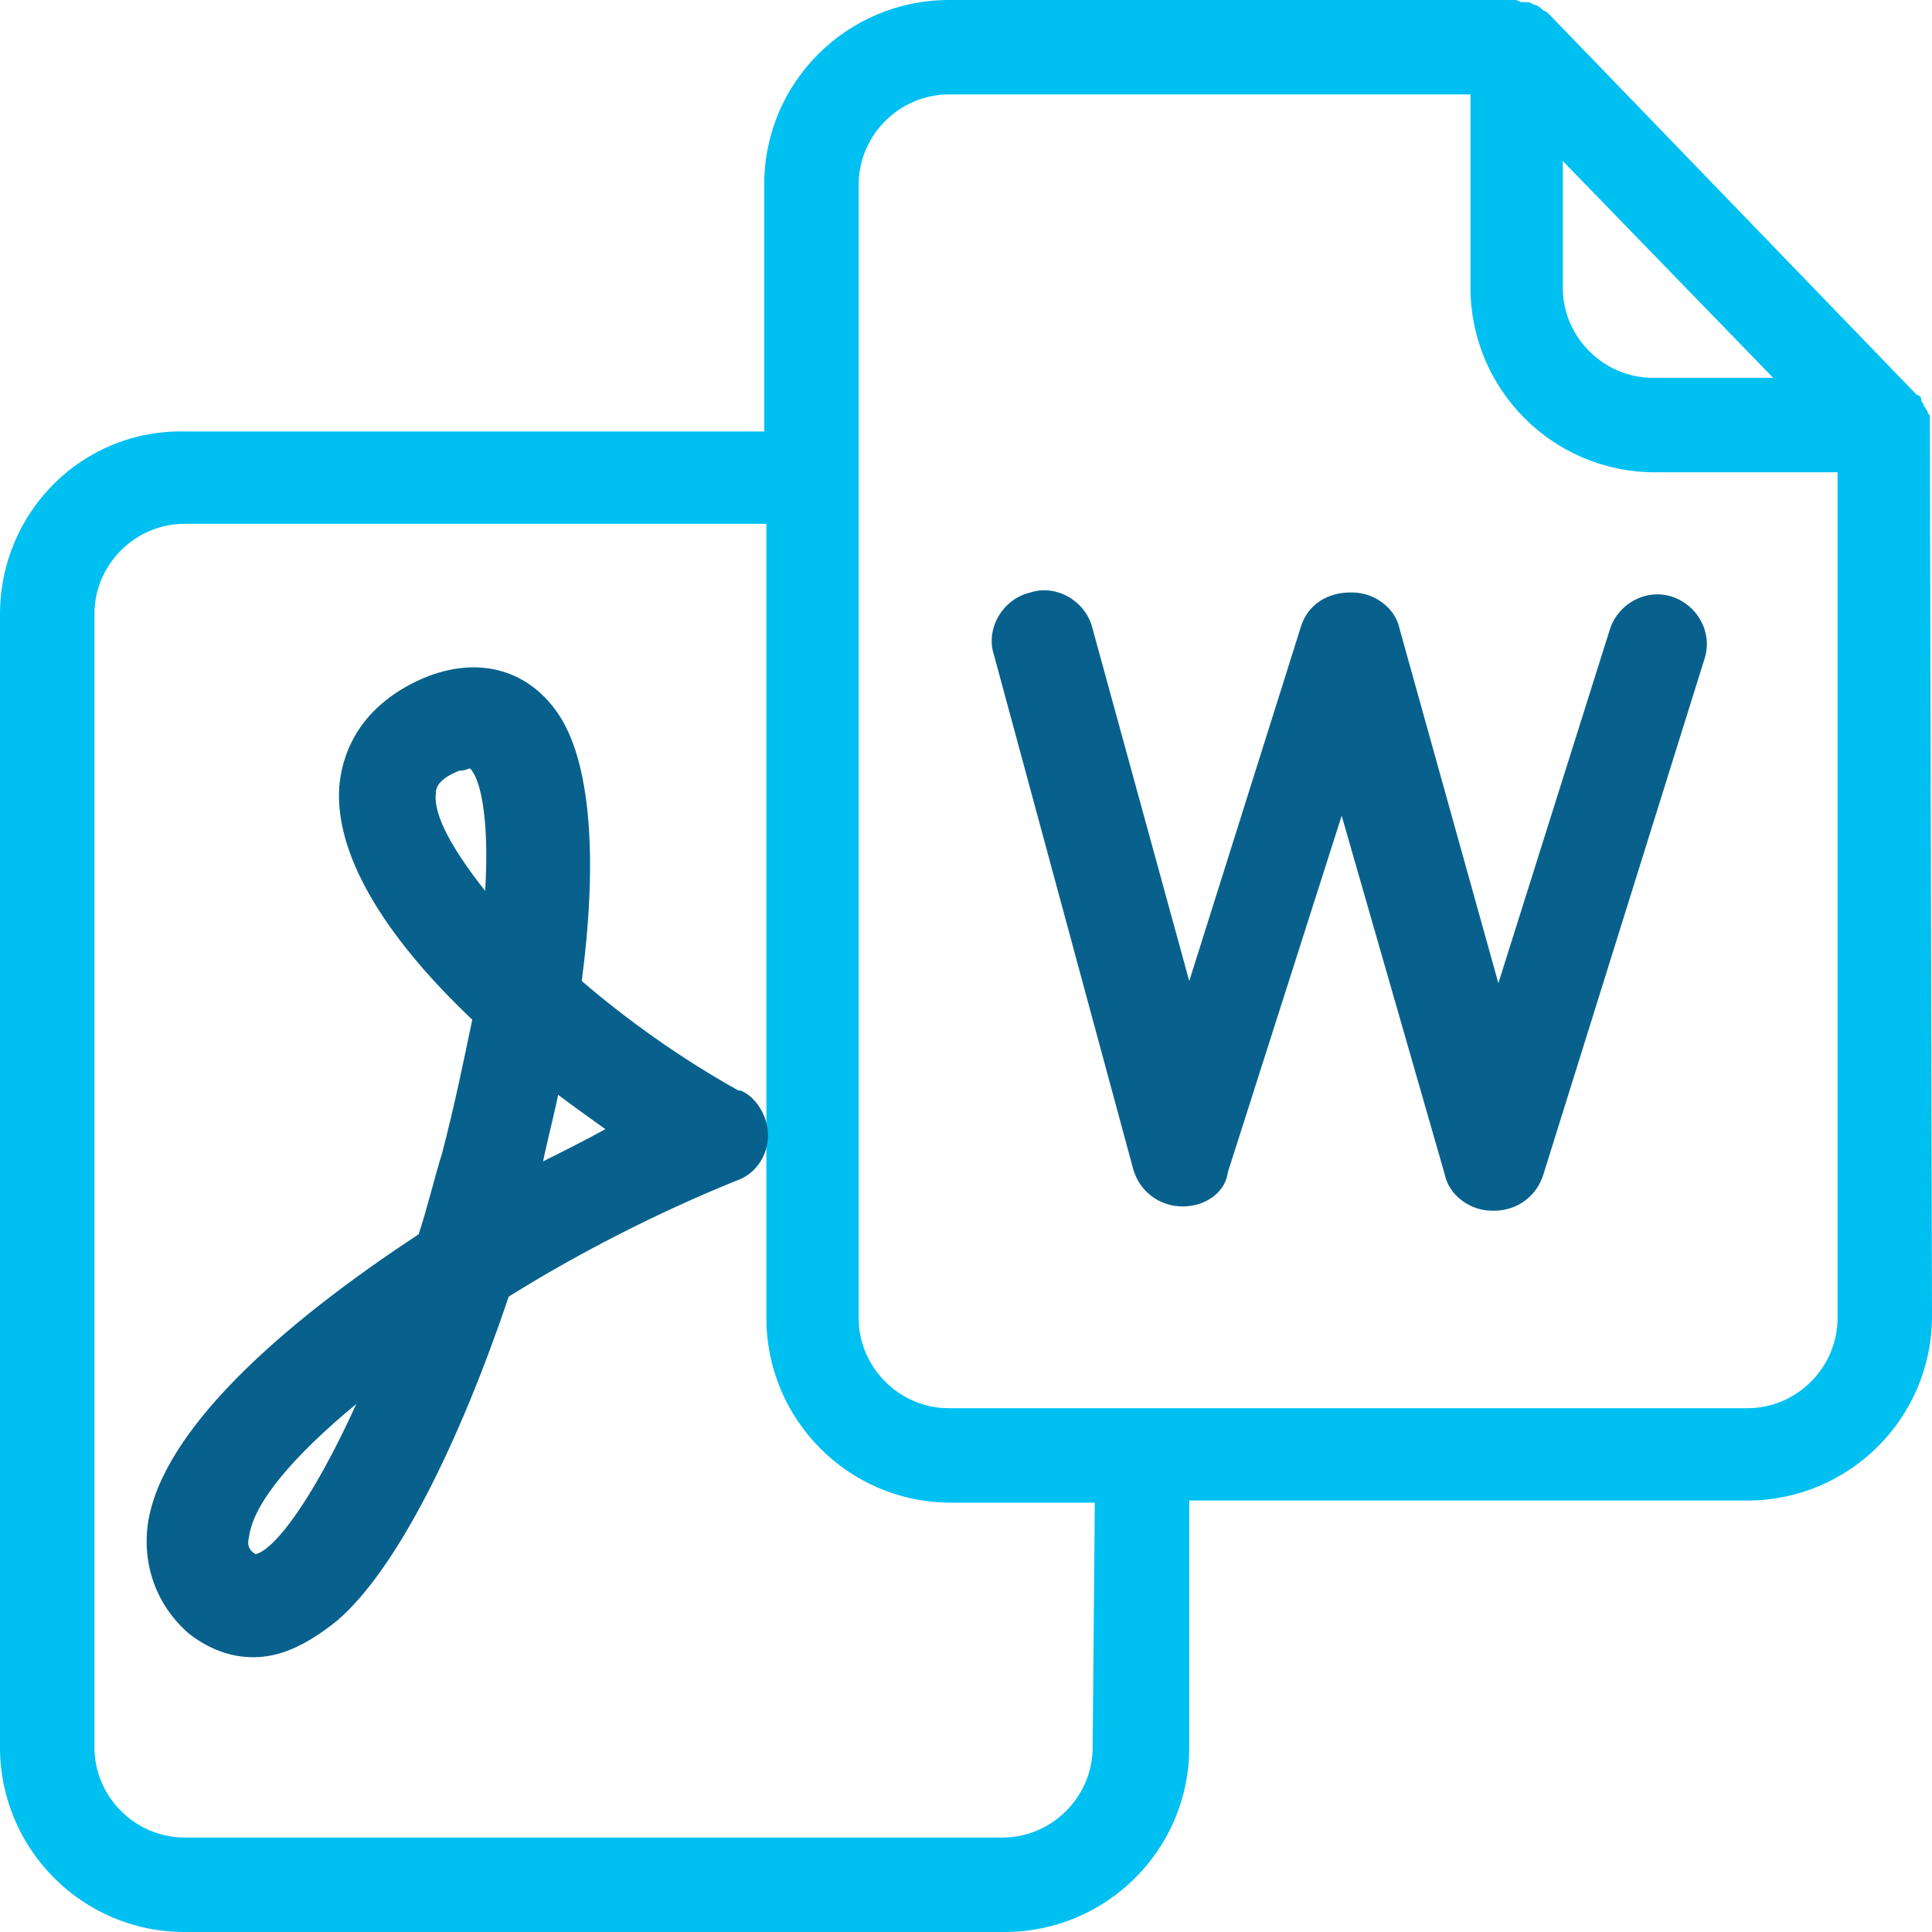
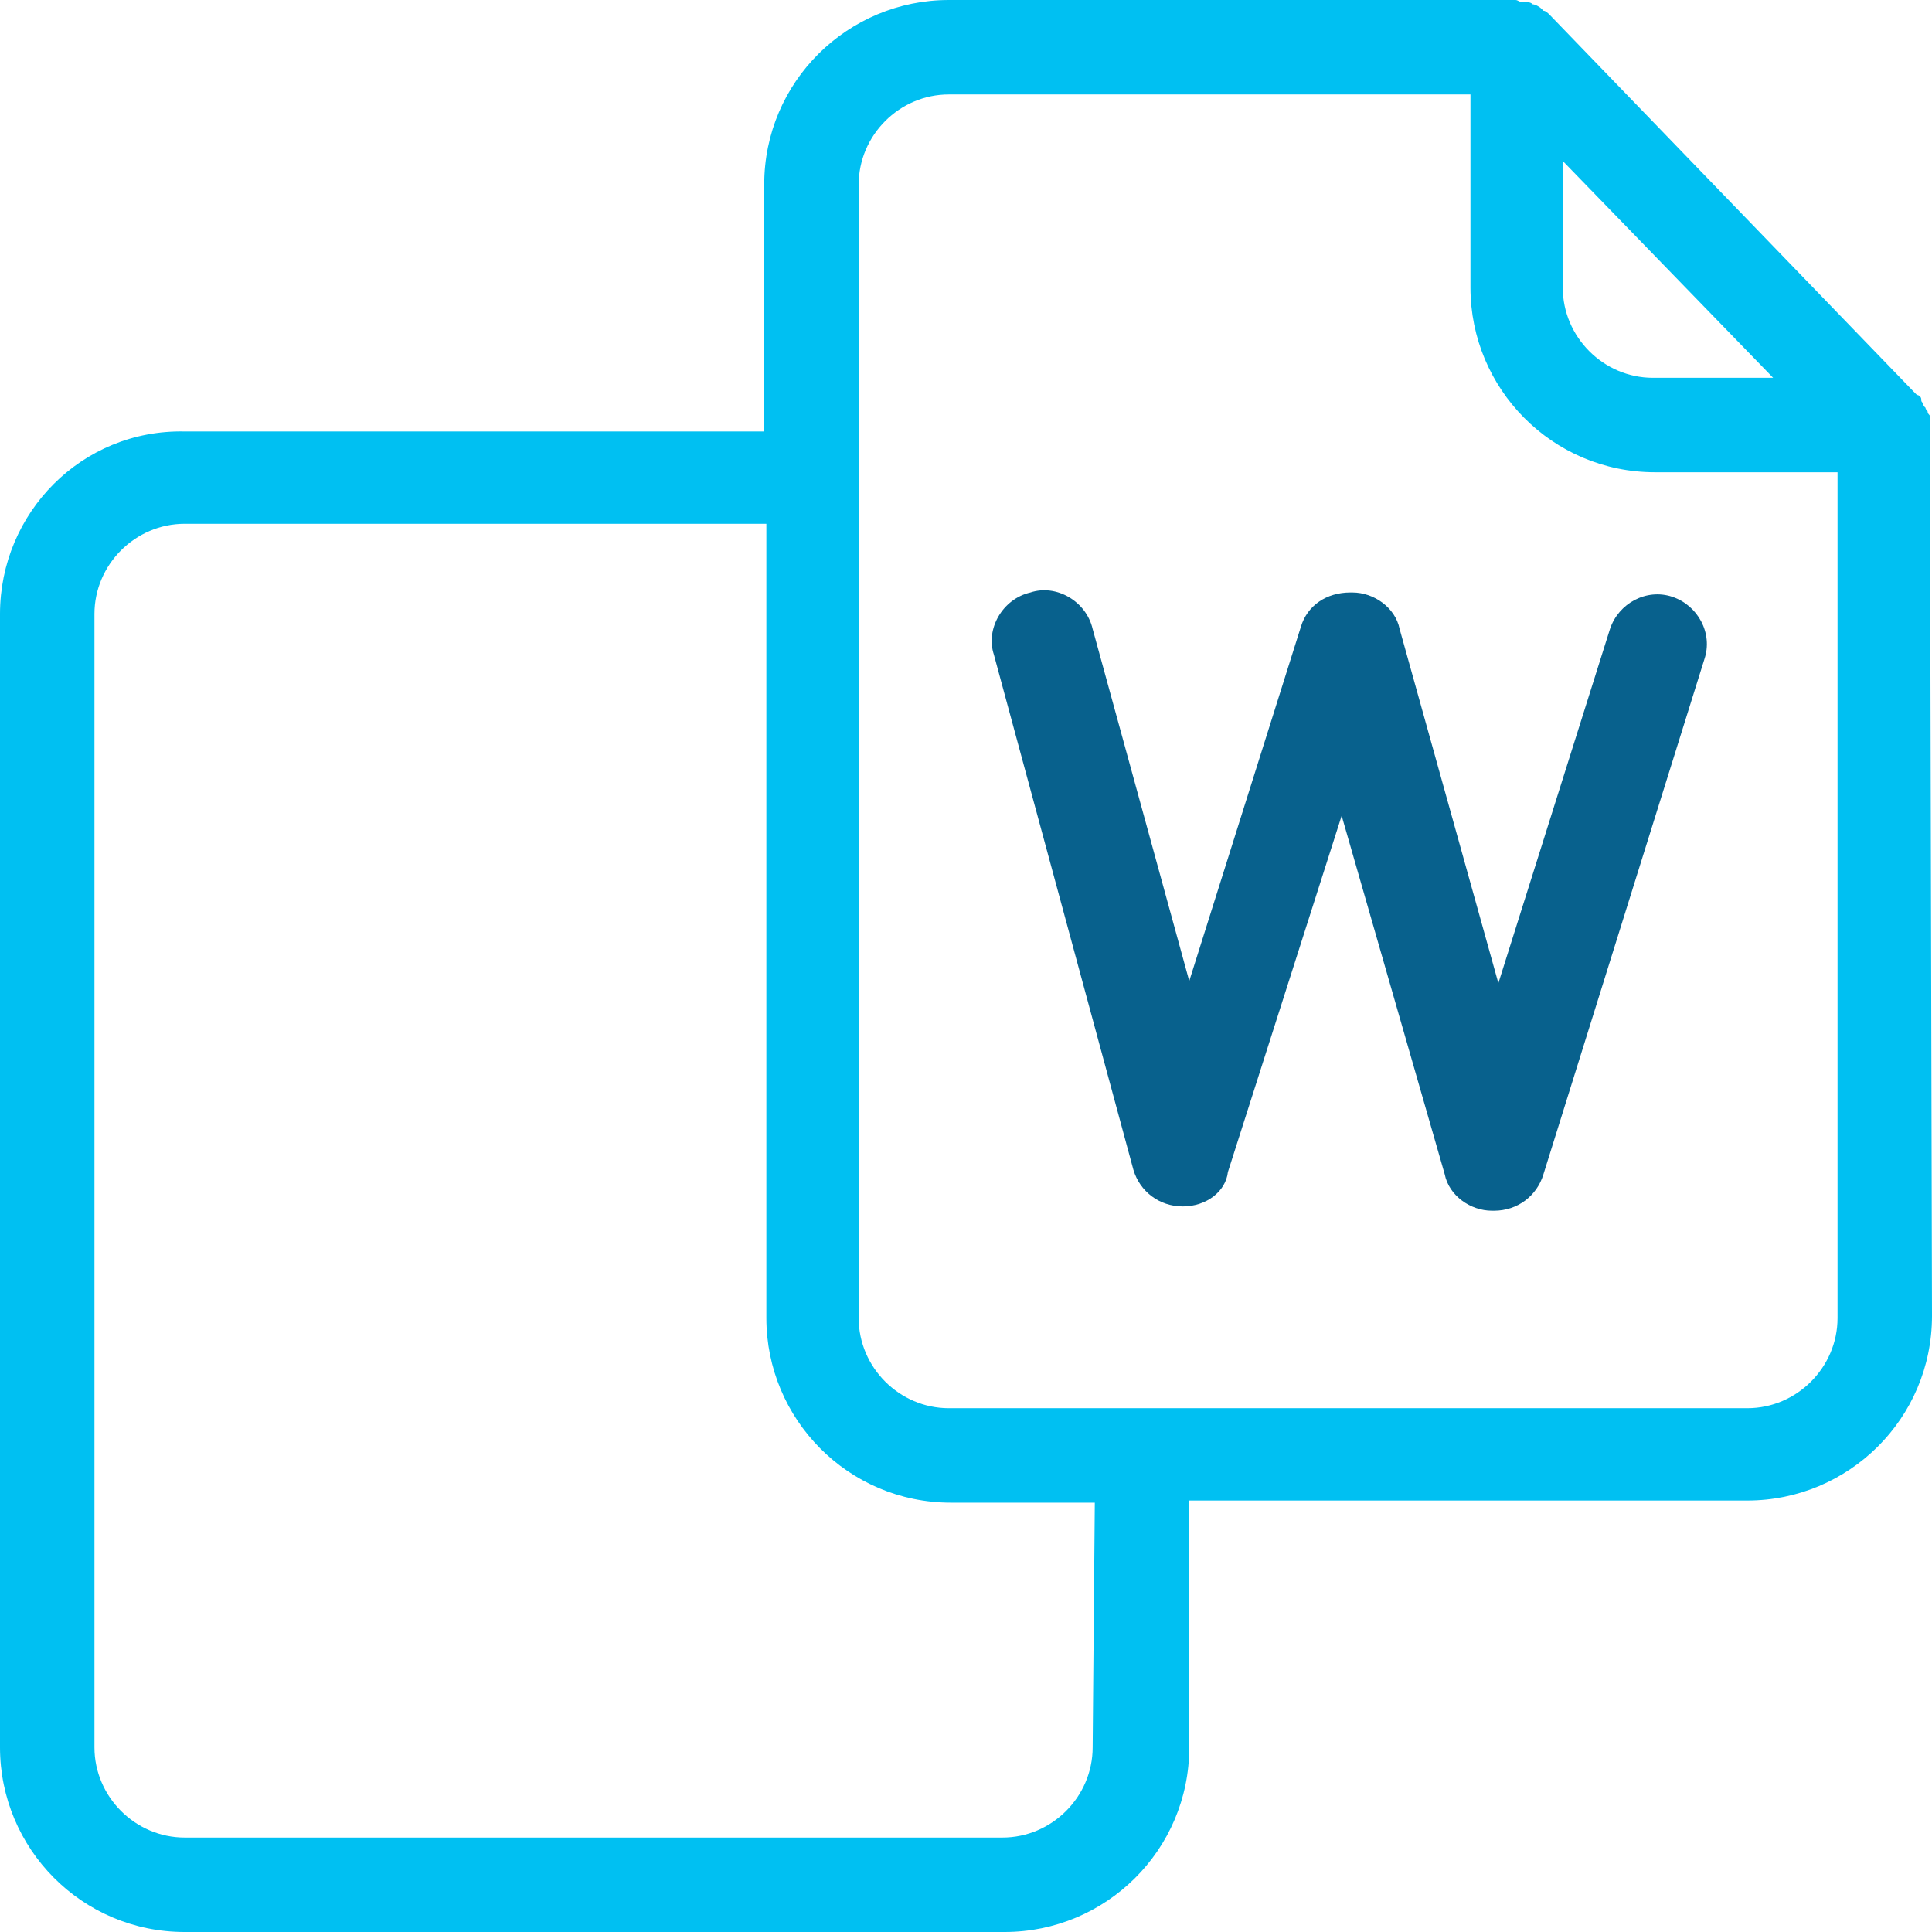
<svg xmlns="http://www.w3.org/2000/svg" version="1.1" id="Layer_1" x="0px" y="0px" viewBox="0 0 90 90" style="enable-background:new 0 0 90 90;" xml:space="preserve">
  <style type="text/css">
	.documents-st0{fill:#00C0F2;}
	.documents-st1{fill:#08618D;}
</style>
  <path class="documents-st0" d="M89.9,19.7c0-0.1,0-0.2,0-0.3c0-0.1-0.1-0.1-0.1-0.2s-0.1-0.1-0.1-0.2c-0.1-0.1-0.1-0.1-0.1-0.2  c-0.1-0.1-0.1-0.1-0.1-0.2s-0.1-0.2-0.2-0.2c-0.1-0.1-0.1-0.1-0.1-0.1l-17-17.6l0,0c-0.1-0.1-0.2-0.2-0.3-0.2l-0.1-0.1  c-0.1-0.1-0.3-0.2-0.4-0.2c-0.1-0.1-0.2-0.1-0.4-0.1c-0.1,0-0.1,0-0.1,0c-0.1,0-0.2-0.1-0.3-0.1l0,0H44.2c-4.7,0-8.6,3.8-8.6,8.6  v11.5h-27C3.8,20,0,23.9,0,28.6v52.8C0,86.1,3.8,90,8.6,90h38.2c4.7,0,8.6-3.8,8.6-8.6V69.9h26c4.7,0,8.6-3.8,8.6-8.6L89.9,19.7  L89.9,19.7z M72.8,7.5l9.8,10.1H77c-2.3,0-4.2-1.9-4.2-4.2V7.5z M50.9,81.4c0,2.3-1.9,4.2-4.2,4.2H8.6c-2.3,0-4.2-1.9-4.2-4.2V28.6  c0-2.3,1.9-4.2,4.2-4.2h27.1v37c0,4.7,3.8,8.6,8.6,8.6H51L50.9,81.4L50.9,81.4z M85.6,61.4c0,2.3-1.9,4.2-4.2,4.2H44.2  c-2.3,0-4.2-1.9-4.2-4.2V8.6c0-2.3,1.9-4.2,4.2-4.2h24.3v9c0,4.7,3.8,8.6,8.6,8.6h8.5V61.4L85.6,61.4z" />
  <path class="documents-st1" d="M55.1,56.2L55.1,56.2c-1.1,0-2-0.7-2.3-1.7l-6.5-24c-0.4-1.2,0.4-2.6,1.7-2.9c1.2-0.4,2.6,0.4,2.9,1.7l4.5,16.4  l5.2-16.5c0.3-1,1.2-1.6,2.3-1.6c0,0,0,0,0.1,0c1,0,2,0.7,2.2,1.7l4.6,16.5L75,29.3c0.4-1.2,1.7-1.9,2.9-1.5  c1.2,0.4,1.9,1.7,1.5,2.9l-7.5,24c-0.3,1-1.2,1.7-2.3,1.7c0,0,0,0-0.1,0c-1,0-2-0.7-2.2-1.7L62.5,38l-5.3,16.6  C57.1,55.5,56.2,56.2,55.1,56.2z" />
-   <path class="documents-st1" d="M11.8,77.2c-1.1,0-2.1-0.4-3-1.1c-1.5-1.3-2.2-3.2-1.9-5.2c0.7-4.3,6.2-9.2,12.6-13.4c0.4-1.2,0.7-2.5,1.1-3.8  c0.6-2.3,1-4.3,1.4-6.2c-3.7-3.5-6.4-7.4-6.2-10.8c0.1-1.3,0.7-3.7,3.9-5.1c2.6-1.1,5-0.4,6.4,1.8c1.5,2.4,1.7,7,1,12.3  c2.1,1.8,4.6,3.6,7.3,5.1h0.1c0.5,0.2,0.9,0.7,1.1,1.2c0.5,1.2-0.1,2.6-1.3,3c-3.7,1.5-7.4,3.4-10.6,5.4c-2.3,6.8-5.2,12.7-8,15.1  C14.2,76.7,13,77.2,11.8,77.2z M16.6,65.4c-2.9,2.4-4.8,4.6-5,6.2c-0.1,0.4,0,0.6,0.3,0.8C12.8,72.2,14.6,69.8,16.6,65.4z M26,51  c-0.2,1-0.5,2.1-0.7,3.1c1-0.5,2-1,2.9-1.5C27.5,52.1,26.8,51.6,26,51z M21.9,35.8c-0.1,0-0.2,0.1-0.5,0.1c-1,0.4-1.1,0.8-1.1,1.1  c-0.1,1,0.8,2.6,2.3,4.5C22.8,38.2,22.4,36.3,21.9,35.8z" />
</svg>